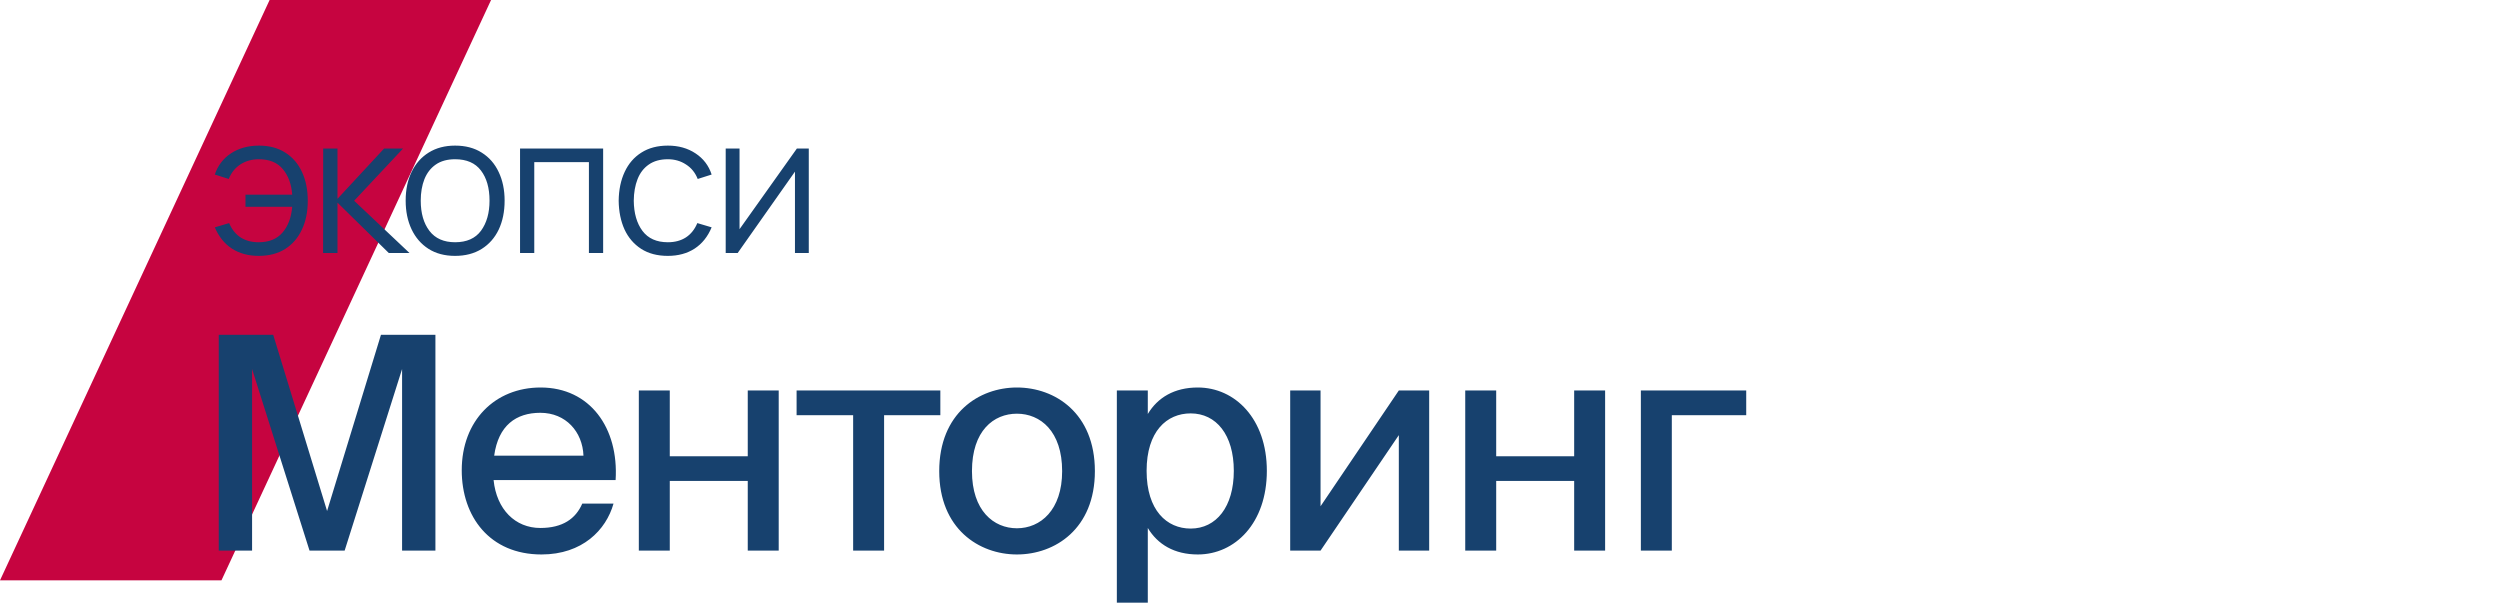
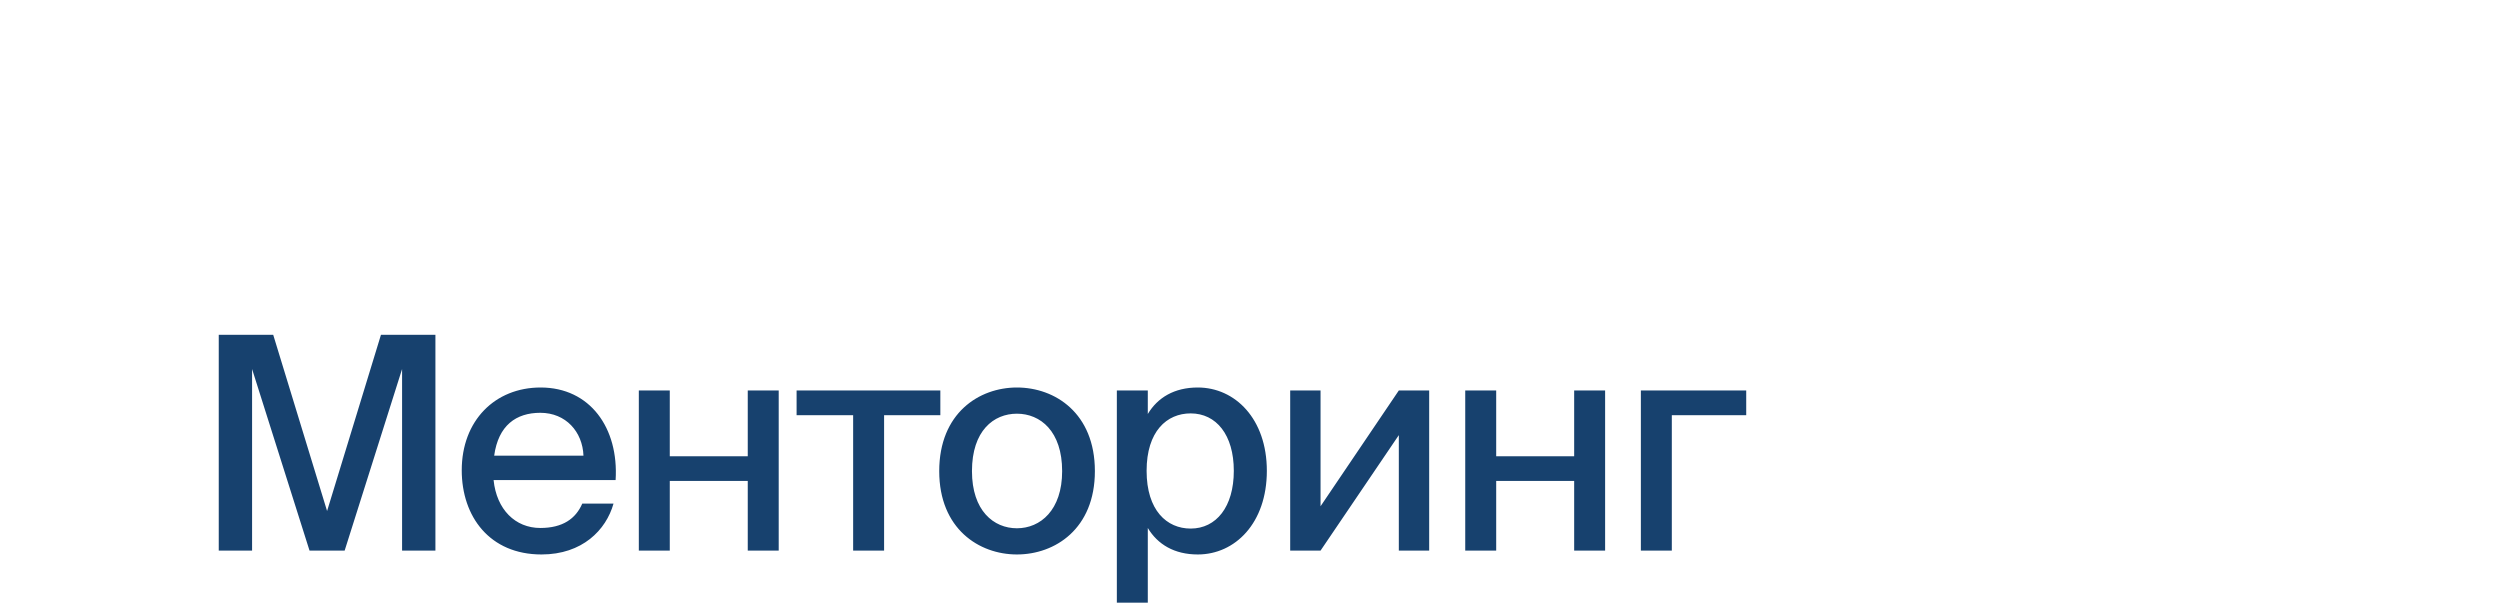
<svg xmlns="http://www.w3.org/2000/svg" width="168" height="41" viewBox="0 0 168 41" fill="none">
-   <path d="M0 39L18.118 0H33L14.882 39H0Z" fill="#C60440" />
-   <path d="M20.8 37H23.16L27.02 24.8V37H29.26V22.5H25.6L21.98 34.34L18.36 22.5H14.7V37H16.94V24.8L20.8 37ZM39.129 33.84C38.689 34.86 37.809 35.48 36.309 35.48C34.629 35.48 33.369 34.24 33.169 32.26H41.369C41.589 28.76 39.649 26.04 36.329 26.04C33.269 26.04 31.029 28.26 31.029 31.6C31.029 34.72 32.909 37.26 36.389 37.26C39.129 37.26 40.729 35.62 41.229 33.84H39.129ZM33.209 30.62C33.489 28.58 34.689 27.74 36.309 27.74C38.029 27.74 39.149 29.02 39.209 30.62H33.209ZM50.249 37H52.329V26.24H50.249V30.66H45.009V26.24H42.929V37H45.009V32.32H50.249V37ZM59.411 27.9H63.191V26.24H53.531V27.9H57.331V37H59.411V27.9ZM73.576 31.66C73.576 27.76 70.896 26.04 68.336 26.04C65.796 26.04 63.116 27.76 63.116 31.66C63.116 35.54 65.796 37.26 68.336 37.26C70.896 37.26 73.576 35.54 73.576 31.66ZM68.336 35.5C66.776 35.5 65.316 34.32 65.316 31.66C65.316 28.94 66.776 27.8 68.336 27.8C69.916 27.8 71.376 28.98 71.376 31.66C71.376 34.28 69.916 35.5 68.336 35.5ZM77.132 26.24H75.052V40.5H77.132V35.48C77.792 36.58 78.912 37.26 80.492 37.26C82.992 37.26 85.132 35.16 85.132 31.64C85.132 28.14 82.992 26.04 80.492 26.04C78.912 26.04 77.792 26.72 77.132 27.82V26.24ZM80.012 35.52C78.412 35.52 77.052 34.3 77.052 31.64C77.052 28.98 78.412 27.78 80.012 27.78C81.732 27.78 82.912 29.22 82.912 31.64C82.912 34.06 81.732 35.52 80.012 35.52ZM86.701 37H88.741L94.001 29.24V37H96.041V26.24H94.001L88.741 34.02V26.24H86.701V37ZM105.784 37H107.864V26.24H105.784V30.66H100.544V26.24H98.464V37H100.544V32.32H105.784V37ZM112.346 27.9H117.346V26.24H110.266V37H112.346V27.9Z" fill="#17416E" />
-   <path d="M17.387 17.195C16.689 17.195 16.089 17.032 15.586 16.707C15.083 16.378 14.7 15.902 14.435 15.277L15.398 14.992C15.575 15.412 15.831 15.732 16.165 15.954C16.503 16.17 16.908 16.279 17.38 16.279C18.073 16.279 18.606 16.064 18.979 15.635C19.356 15.202 19.575 14.623 19.636 13.899H16.496V13.081H19.636C19.584 12.374 19.373 11.802 19.005 11.364C18.637 10.922 18.102 10.701 17.399 10.701C16.931 10.701 16.518 10.816 16.158 11.046C15.803 11.276 15.54 11.603 15.371 12.027L14.435 11.729C14.635 11.126 14.997 10.652 15.521 10.305C16.05 9.958 16.678 9.785 17.406 9.785C18.091 9.785 18.678 9.941 19.168 10.253C19.657 10.561 20.032 10.994 20.292 11.553C20.552 12.108 20.682 12.755 20.682 13.496C20.682 14.233 20.55 14.879 20.285 15.434C20.026 15.988 19.651 16.422 19.161 16.733C18.671 17.041 18.08 17.195 17.387 17.195ZM21.712 17L21.718 9.98H22.68V13.36L25.813 9.98H27.087L23.798 13.49L27.516 17H26.125L22.68 13.62V17H21.712ZM30.582 17.195C29.884 17.195 29.288 17.037 28.794 16.721C28.3 16.404 27.921 15.966 27.657 15.408C27.393 14.848 27.261 14.207 27.261 13.483C27.261 12.747 27.395 12.101 27.663 11.546C27.932 10.992 28.314 10.561 28.808 10.253C29.306 9.941 29.897 9.785 30.582 9.785C31.284 9.785 31.882 9.943 32.376 10.259C32.874 10.572 33.254 11.007 33.514 11.566C33.778 12.121 33.91 12.76 33.91 13.483C33.91 14.22 33.778 14.868 33.514 15.427C33.249 15.982 32.868 16.415 32.37 16.727C31.871 17.039 31.275 17.195 30.582 17.195ZM30.582 16.279C31.362 16.279 31.943 16.021 32.324 15.505C32.705 14.985 32.896 14.311 32.896 13.483C32.896 12.634 32.703 11.958 32.318 11.456C31.936 10.953 31.358 10.701 30.582 10.701C30.058 10.701 29.624 10.821 29.282 11.059C28.944 11.293 28.691 11.62 28.521 12.04C28.357 12.457 28.274 12.938 28.274 13.483C28.274 14.329 28.47 15.007 28.86 15.518C29.25 16.025 29.824 16.279 30.582 16.279ZM34.947 17V9.98H40.531V17H39.575V10.896H35.903V17H34.947ZM44.877 17.195C44.171 17.195 43.573 17.037 43.083 16.721C42.594 16.404 42.221 15.969 41.965 15.414C41.714 14.855 41.584 14.214 41.575 13.49C41.584 12.753 41.718 12.108 41.978 11.553C42.238 10.994 42.613 10.561 43.103 10.253C43.592 9.941 44.186 9.785 44.884 9.785C45.594 9.785 46.212 9.958 46.736 10.305C47.265 10.652 47.627 11.126 47.822 11.729L46.886 12.027C46.721 11.607 46.459 11.282 46.099 11.053C45.744 10.819 45.337 10.701 44.877 10.701C44.362 10.701 43.935 10.821 43.597 11.059C43.259 11.293 43.007 11.62 42.843 12.04C42.678 12.461 42.594 12.944 42.589 13.49C42.598 14.331 42.793 15.007 43.174 15.518C43.556 16.025 44.123 16.279 44.877 16.279C45.354 16.279 45.759 16.17 46.093 15.954C46.431 15.732 46.686 15.412 46.86 14.992L47.822 15.277C47.562 15.902 47.18 16.378 46.678 16.707C46.175 17.032 45.575 17.195 44.877 17.195ZM54.35 9.98V17H53.421V11.534L49.573 17H48.767V9.98H49.697V15.401L53.551 9.98H54.35Z" fill="#17416E" />
+   <path d="M20.8 37H23.16L27.02 24.8V37H29.26V22.5H25.6L21.98 34.34L18.36 22.5H14.7V37H16.94V24.8L20.8 37ZM39.129 33.84C38.689 34.86 37.809 35.48 36.309 35.48C34.629 35.48 33.369 34.24 33.169 32.26H41.369C41.589 28.76 39.649 26.04 36.329 26.04C33.269 26.04 31.029 28.26 31.029 31.6C31.029 34.72 32.909 37.26 36.389 37.26C39.129 37.26 40.729 35.62 41.229 33.84H39.129ZM33.209 30.62C33.489 28.58 34.689 27.74 36.309 27.74C38.029 27.74 39.149 29.02 39.209 30.62H33.209ZM50.249 37H52.329V26.24H50.249V30.66H45.009V26.24H42.929V37H45.009V32.32H50.249V37ZM59.411 27.9H63.191V26.24H53.531V27.9H57.331V37H59.411V27.9ZM73.576 31.66C73.576 27.76 70.896 26.04 68.336 26.04C65.796 26.04 63.116 27.76 63.116 31.66C63.116 35.54 65.796 37.26 68.336 37.26C70.896 37.26 73.576 35.54 73.576 31.66ZM68.336 35.5C66.776 35.5 65.316 34.32 65.316 31.66C65.316 28.94 66.776 27.8 68.336 27.8C69.916 27.8 71.376 28.98 71.376 31.66C71.376 34.28 69.916 35.5 68.336 35.5ZM77.132 26.24H75.052V40.5H77.132V35.48C77.792 36.58 78.912 37.26 80.492 37.26C82.992 37.26 85.132 35.16 85.132 31.64C85.132 28.14 82.992 26.04 80.492 26.04C78.912 26.04 77.792 26.72 77.132 27.82ZM80.012 35.52C78.412 35.52 77.052 34.3 77.052 31.64C77.052 28.98 78.412 27.78 80.012 27.78C81.732 27.78 82.912 29.22 82.912 31.64C82.912 34.06 81.732 35.52 80.012 35.52ZM86.701 37H88.741L94.001 29.24V37H96.041V26.24H94.001L88.741 34.02V26.24H86.701V37ZM105.784 37H107.864V26.24H105.784V30.66H100.544V26.24H98.464V37H100.544V32.32H105.784V37ZM112.346 27.9H117.346V26.24H110.266V37H112.346V27.9Z" fill="#17416E" />
</svg>